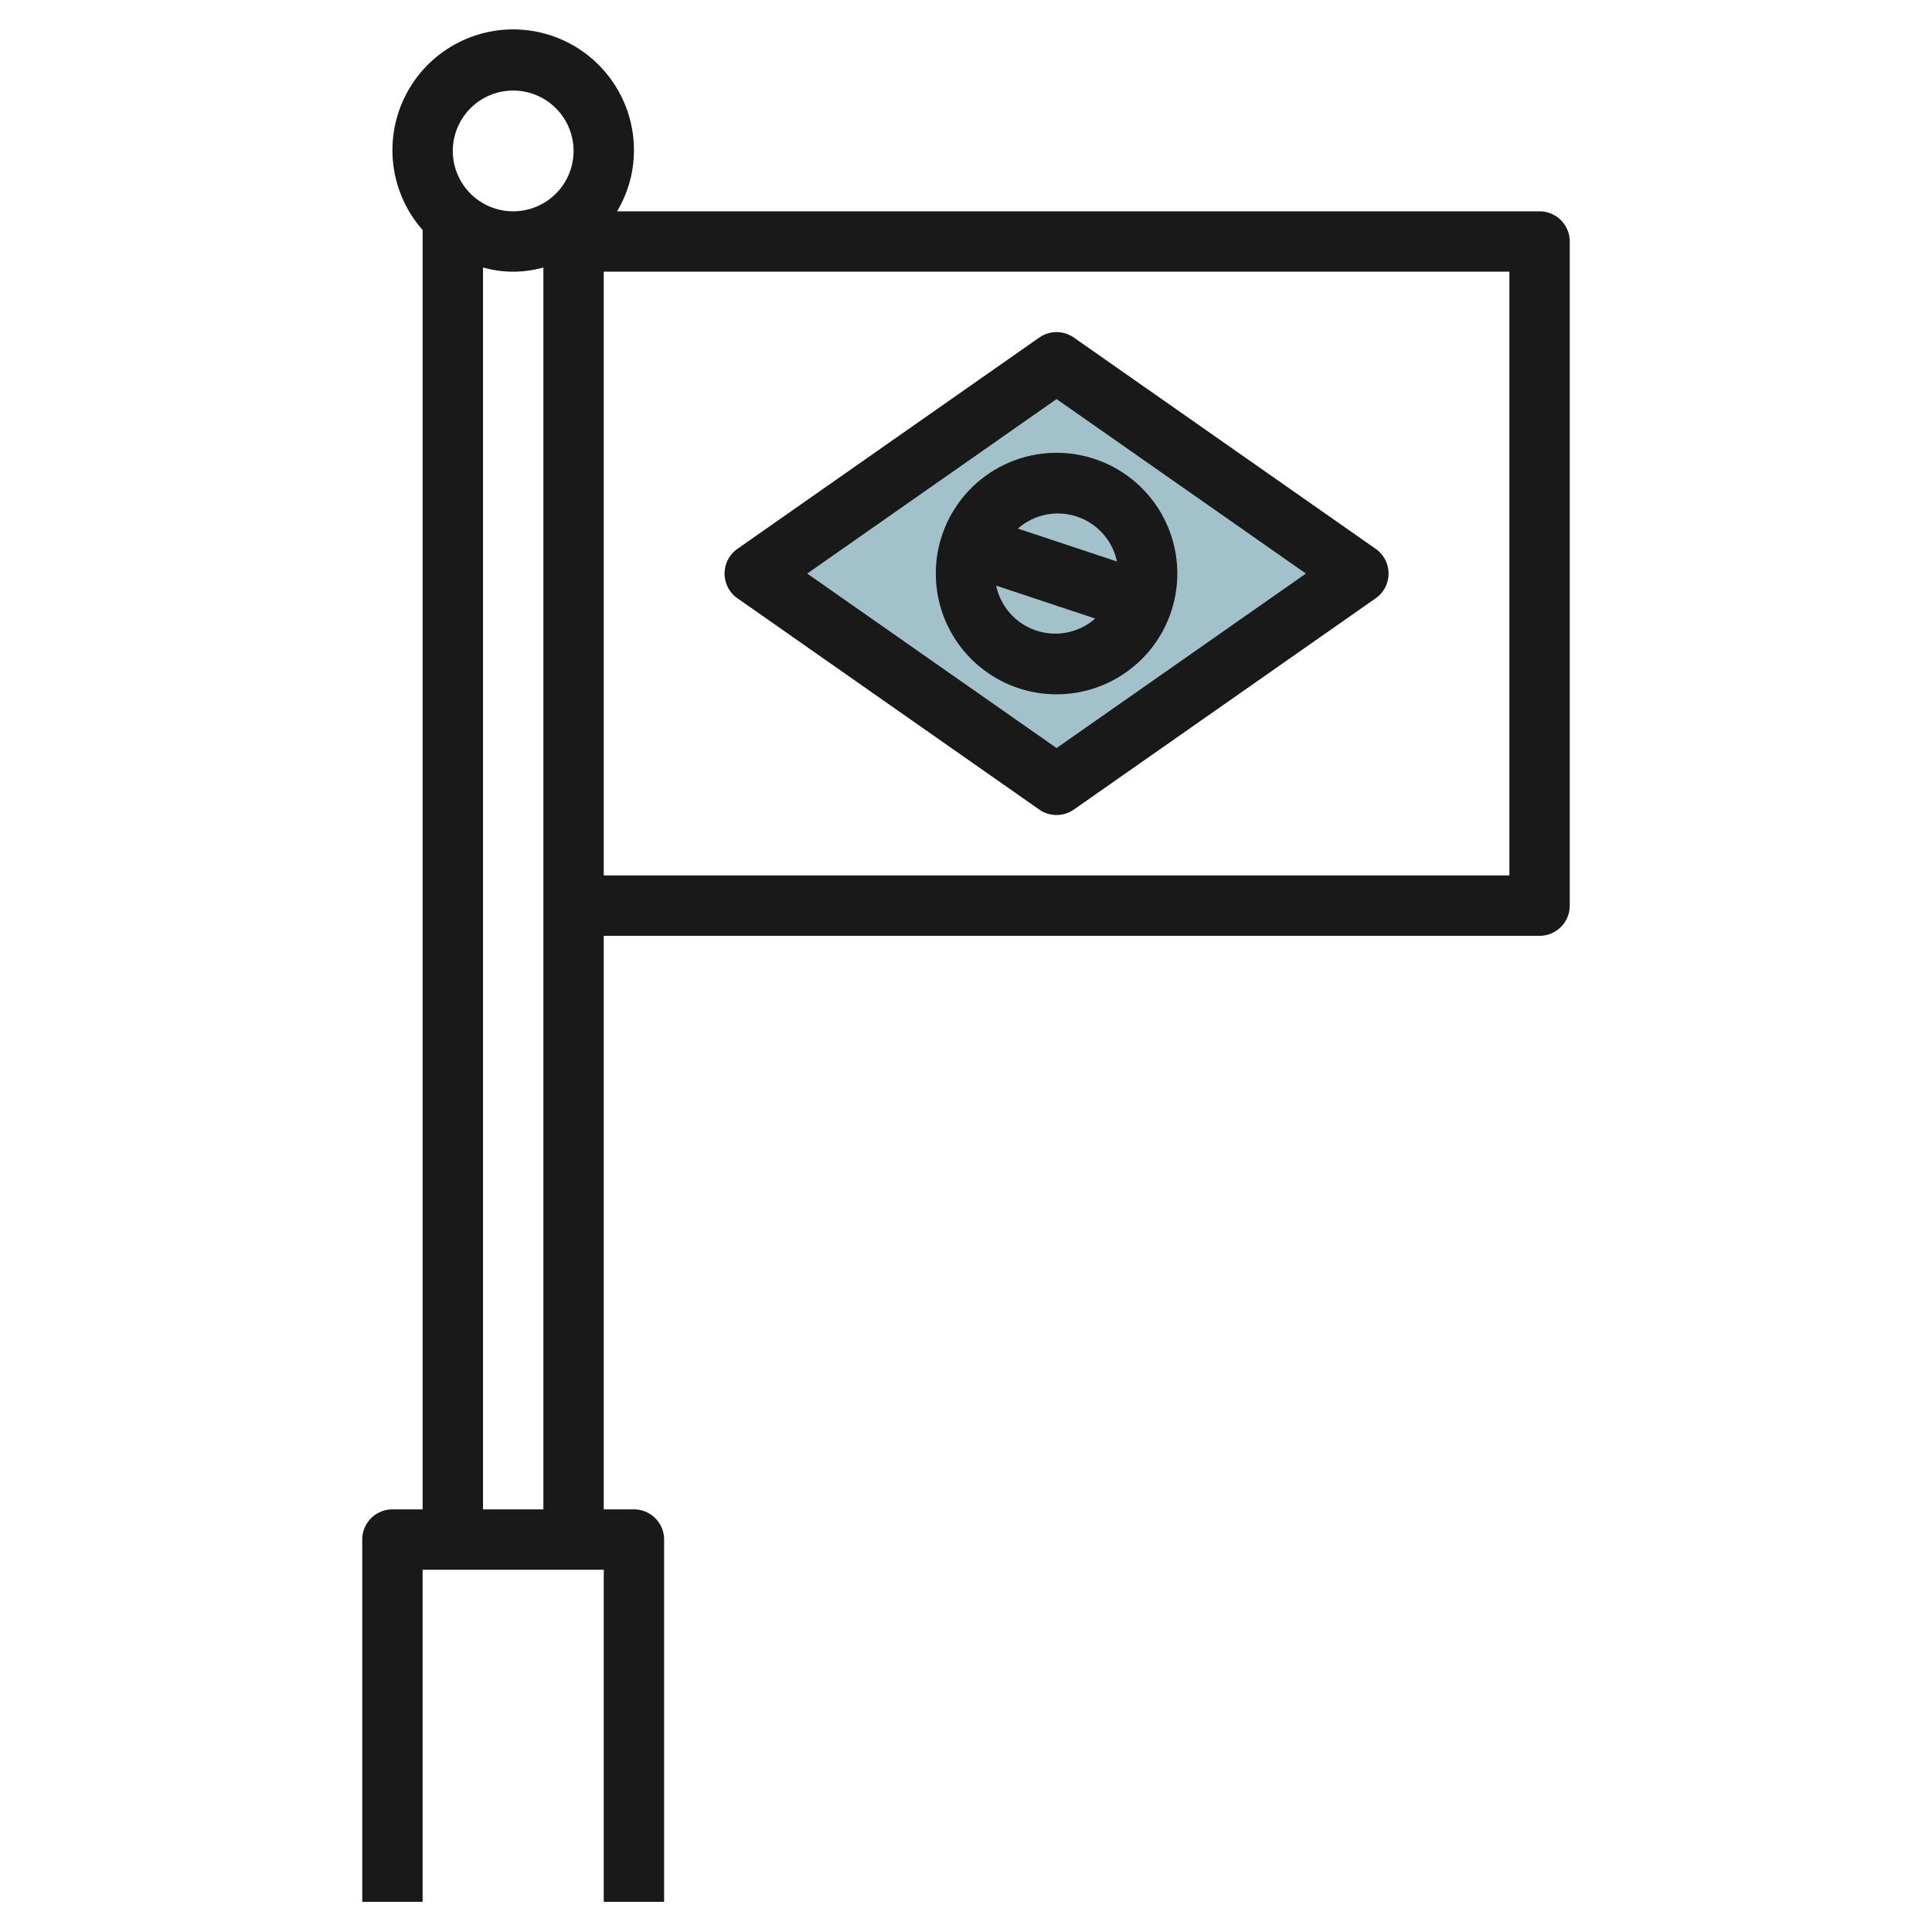
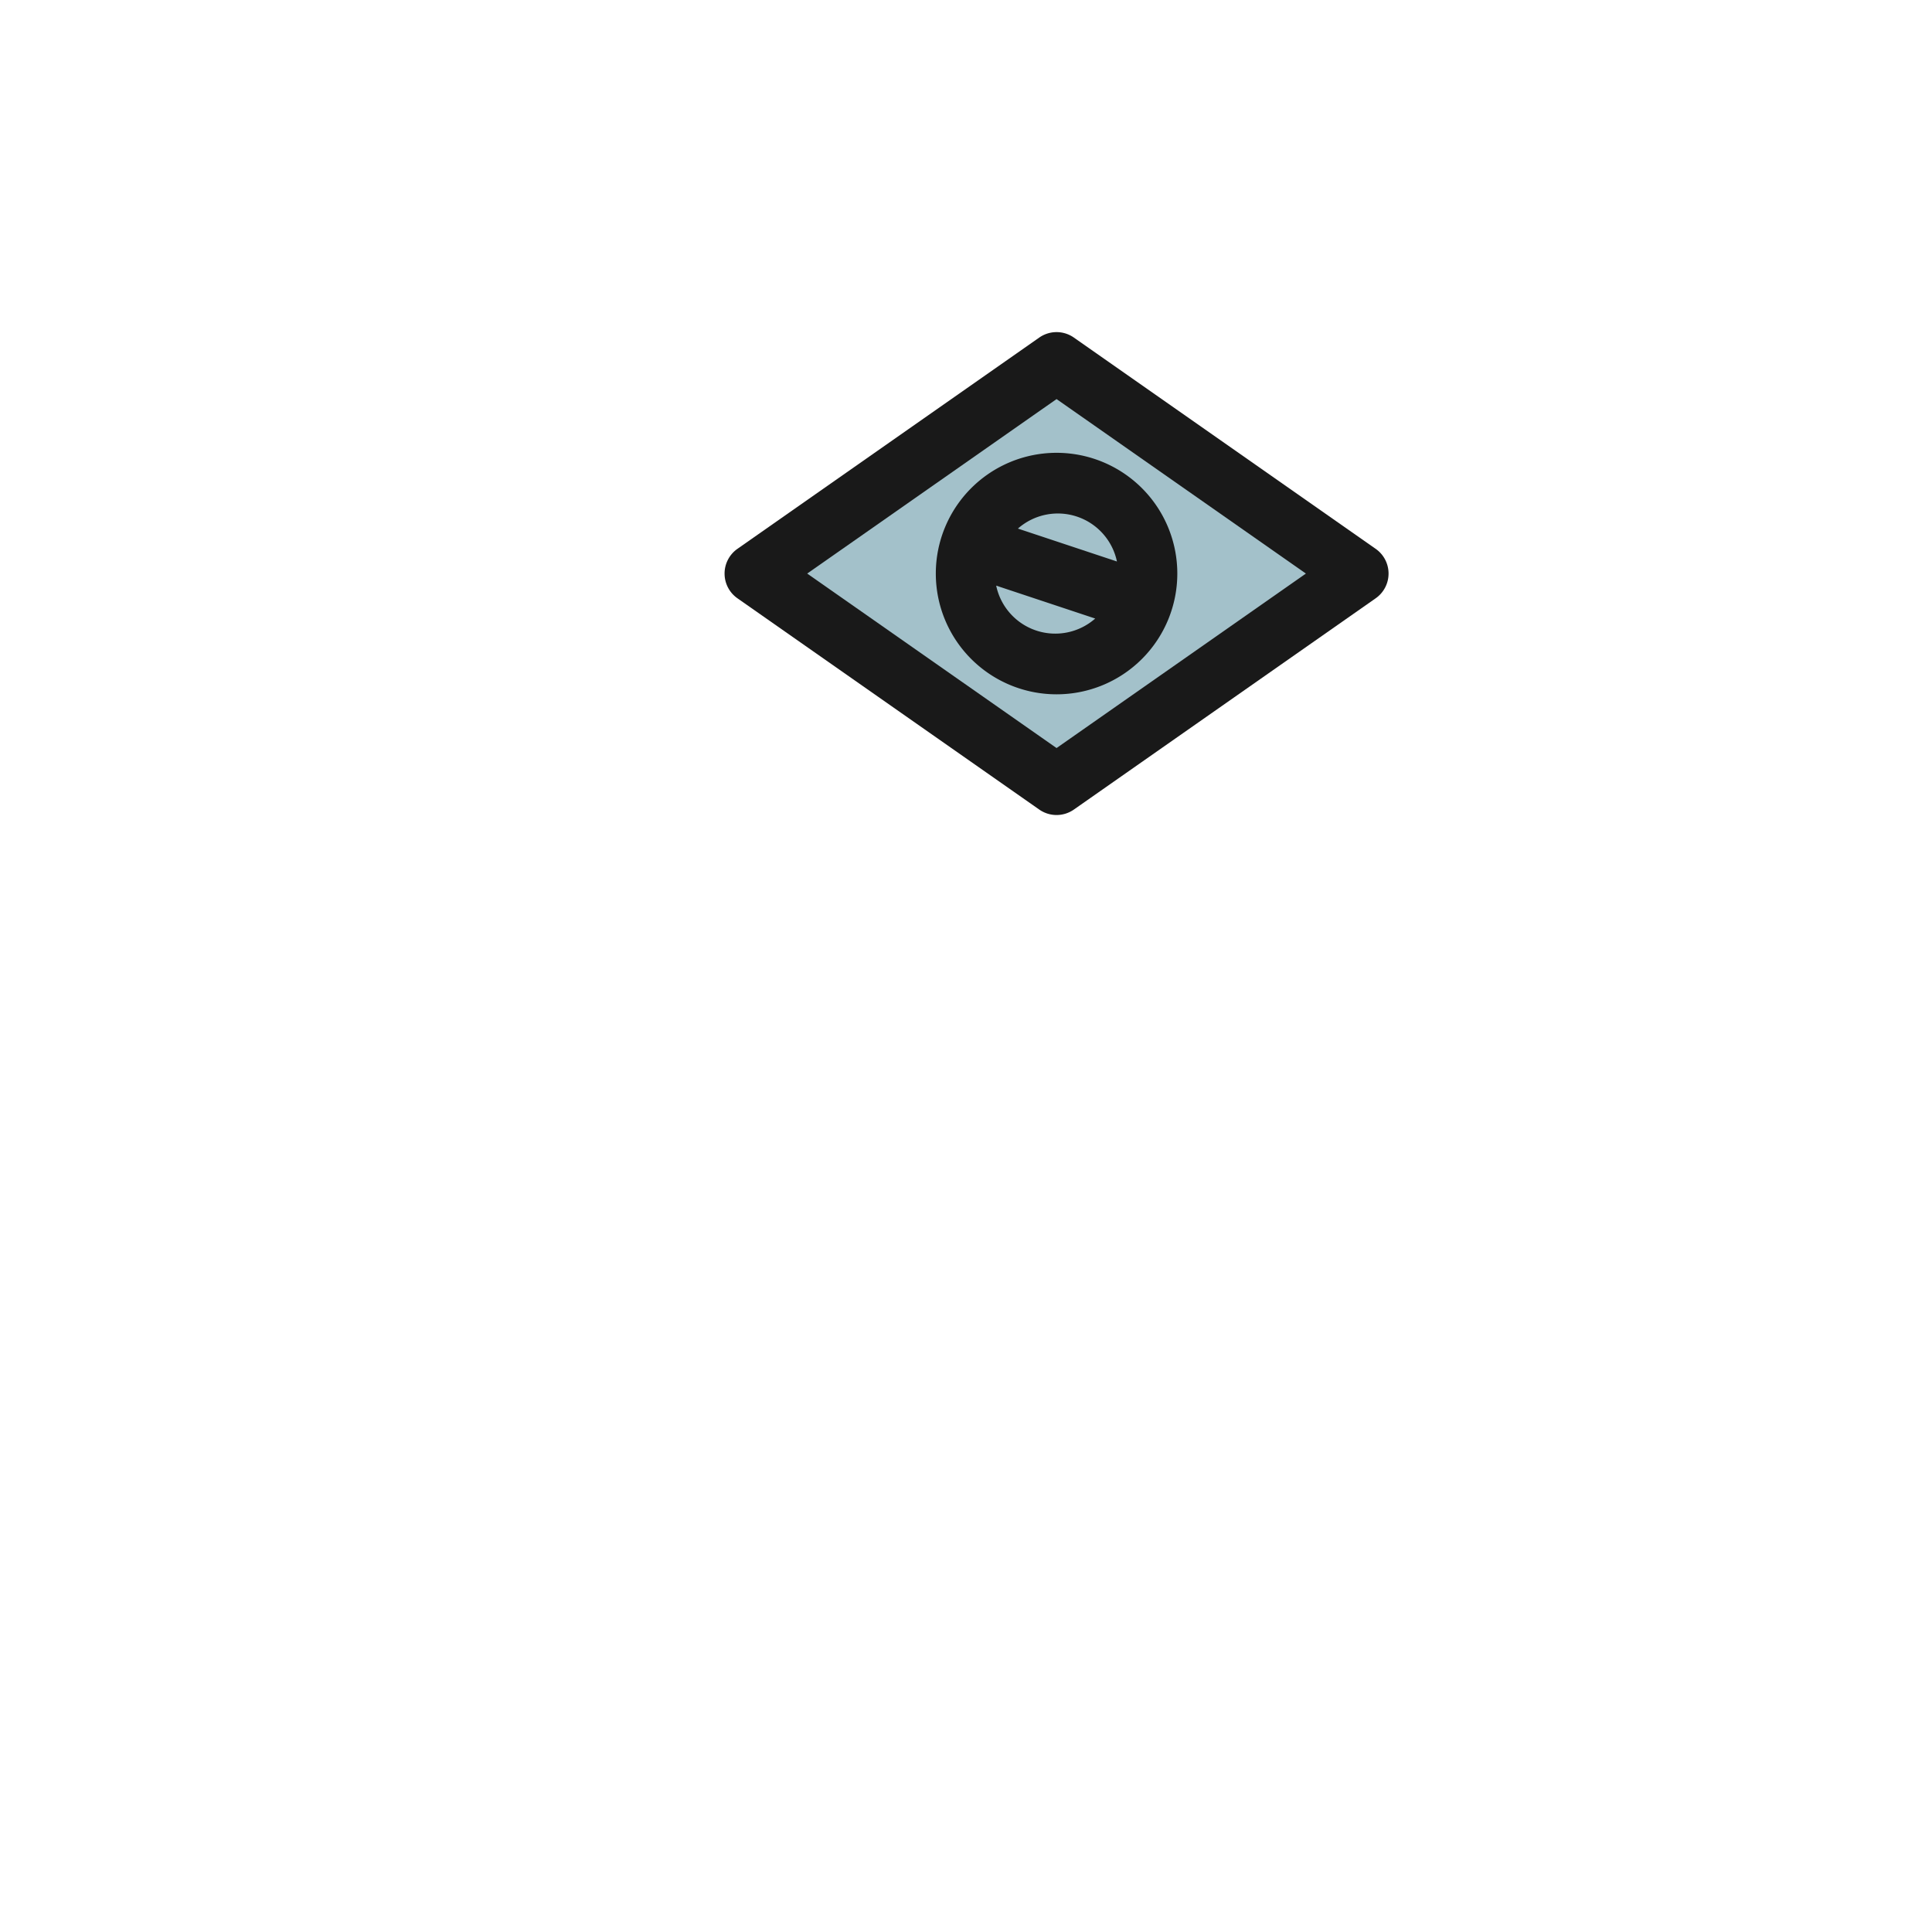
<svg xmlns="http://www.w3.org/2000/svg" height="512" viewBox="0 0 64 64" width="512">
  <g id="Layer_5" data-name="Layer 5">
    <path d="m45 19-10 7-10-7 10-7z" fill="#a3c1ca" />
    <g fill="#191919">
-       <path d="m51 7h-30.56a3.91 3.91 0 0 0 .56-2 4 4 0 1 0 -7 2.62v42.38h-1a1 1 0 0 0 -1 1v12h2v-11h6v11h2v-12a1 1 0 0 0 -1-1h-1v-19h31a1 1 0 0 0 1-1v-22a1 1 0 0 0 -1-1zm-34-4a2 2 0 1 1 -2 2 2 2 0 0 1 2-2zm-1 47v-41.14a3.64 3.64 0 0 0 2 0v41.14zm34-21h-30v-20h30z" />
      <path d="m24.43 19.82 10 7a1 1 0 0 0 1.14 0l10-7a1 1 0 0 0 0-1.64l-10-7a1 1 0 0 0 -1.14 0l-10 7a1 1 0 0 0 0 1.64zm10.57-6.6 8.26 5.78-8.26 5.78-8.26-5.78z" />
      <path d="m39 19a4 4 0 1 0 -4 4 4 4 0 0 0 4-4zm-2-.4-3.28-1.09a2 2 0 0 1 3.28 1.09zm-4 .8 3.28 1.09a2 2 0 0 1 -3.28-1.09z" />
    </g>
  </g>
</svg>